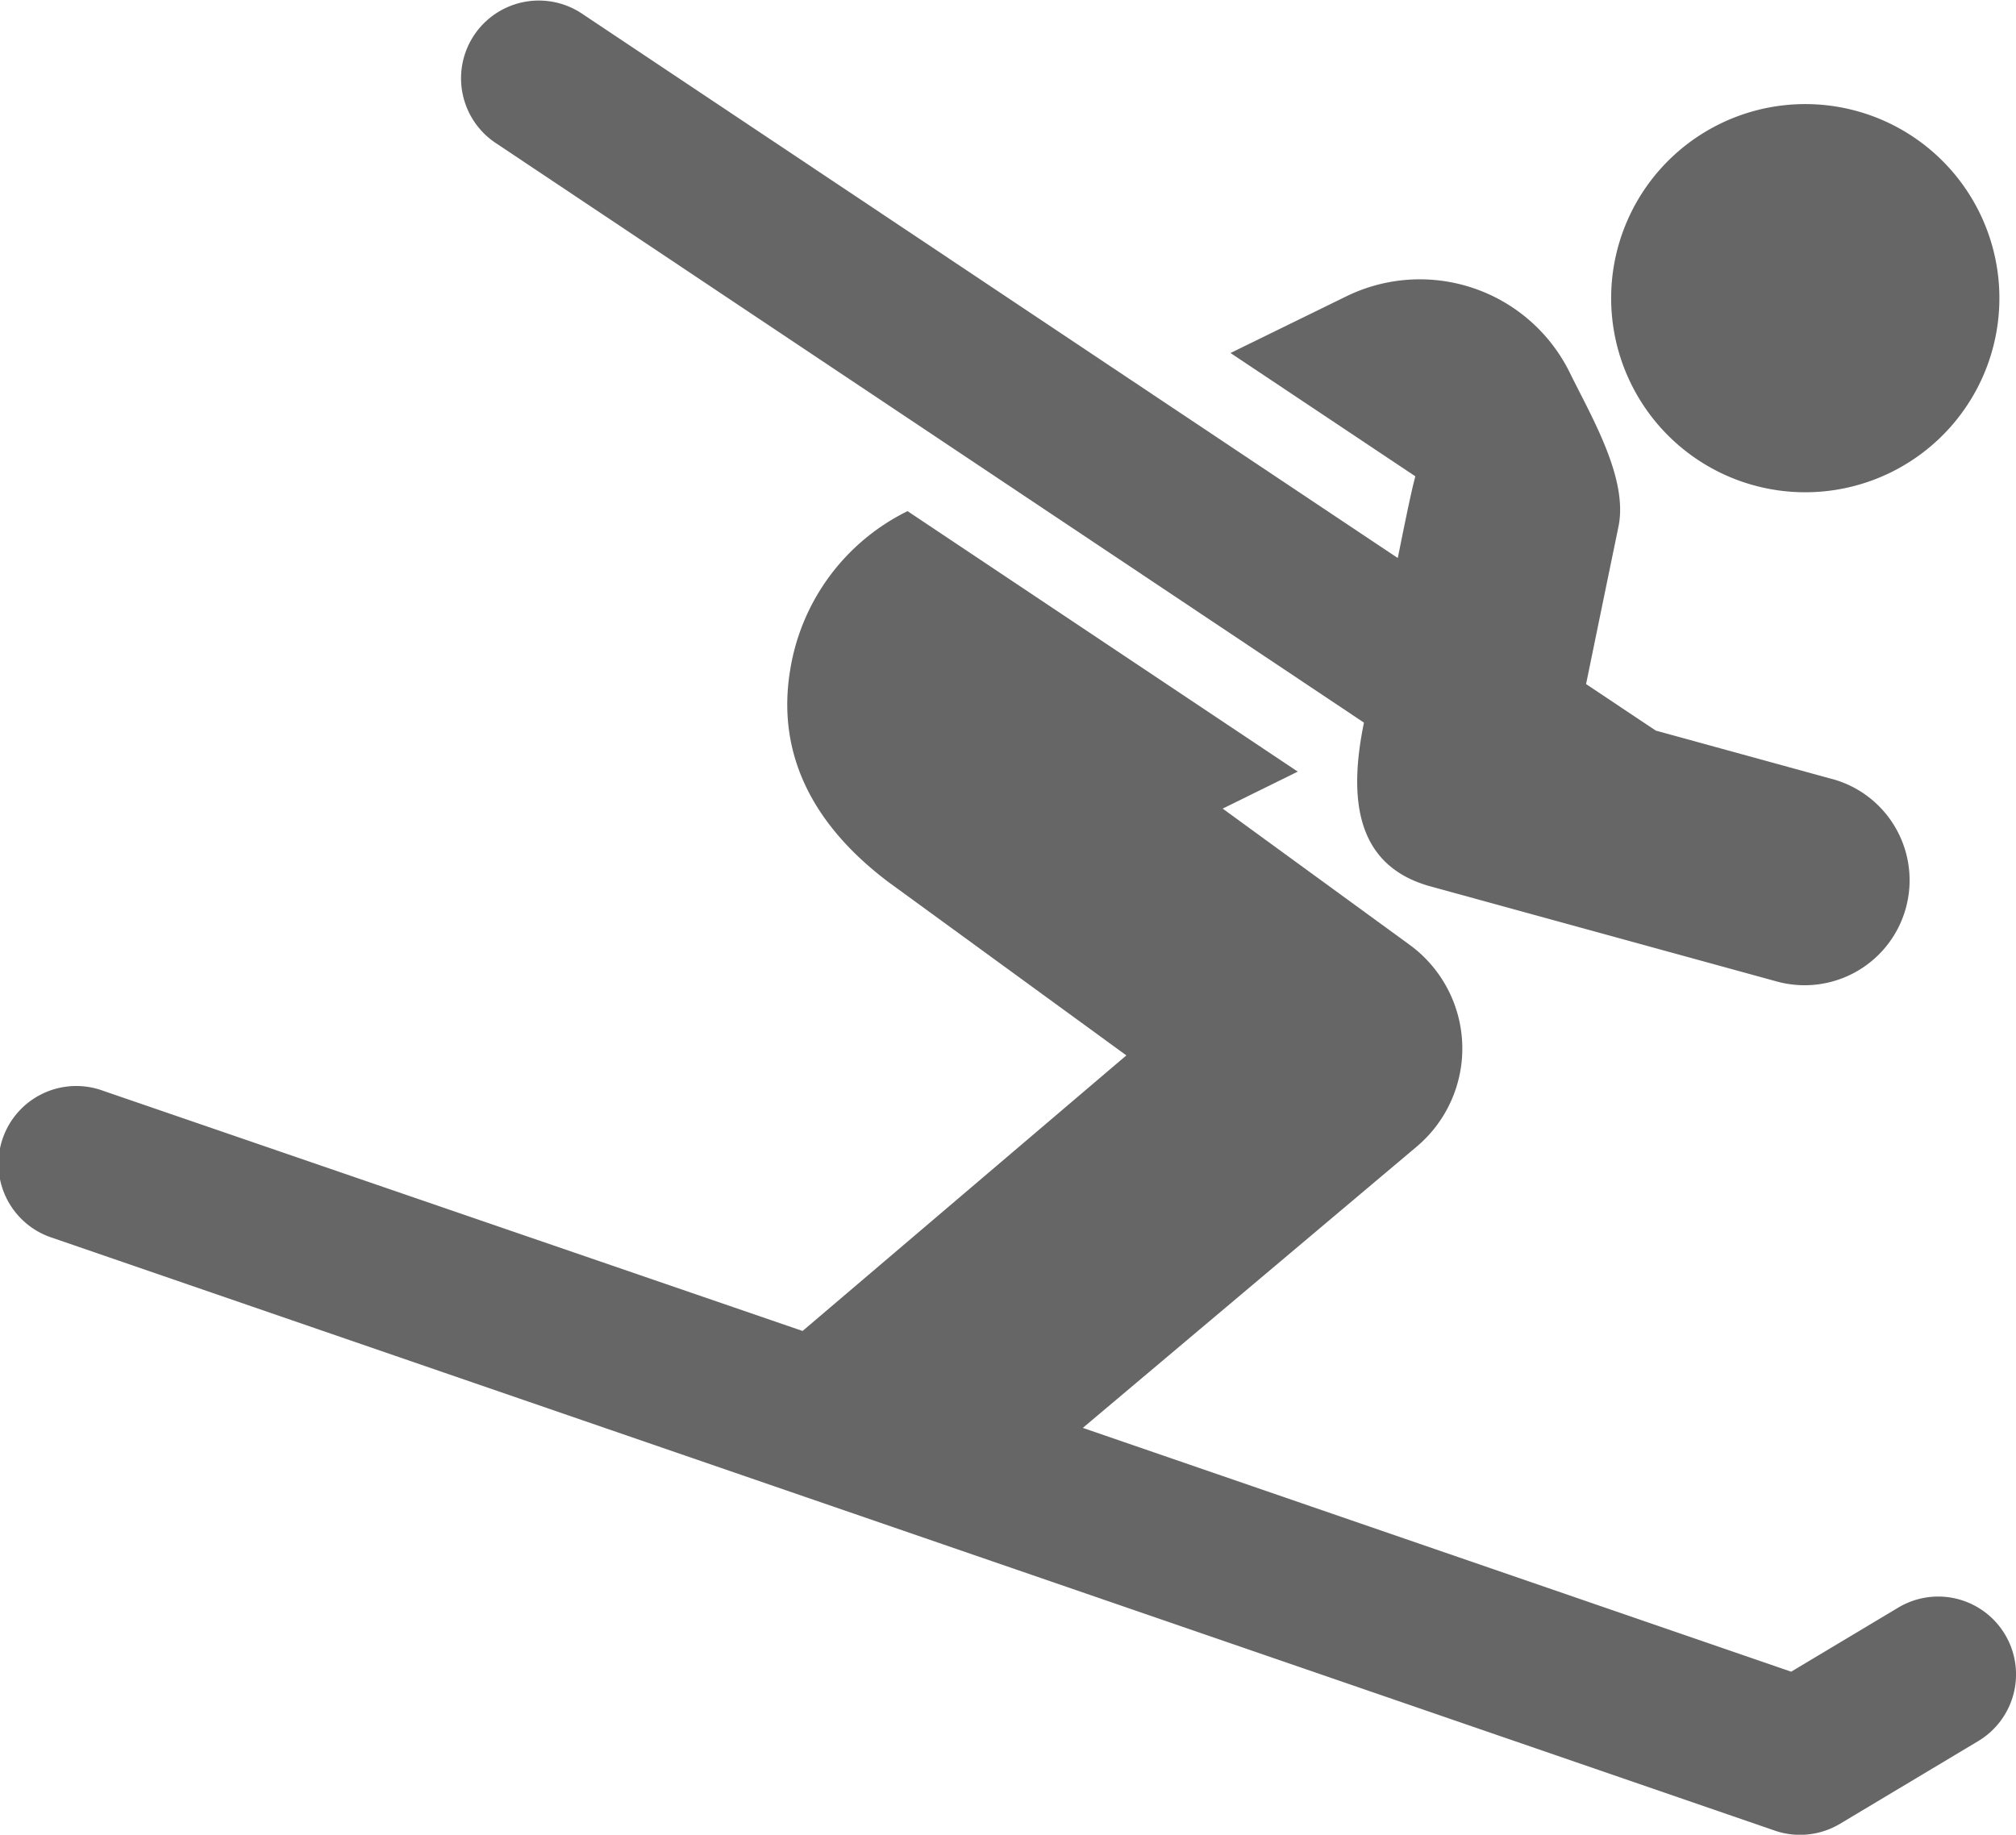
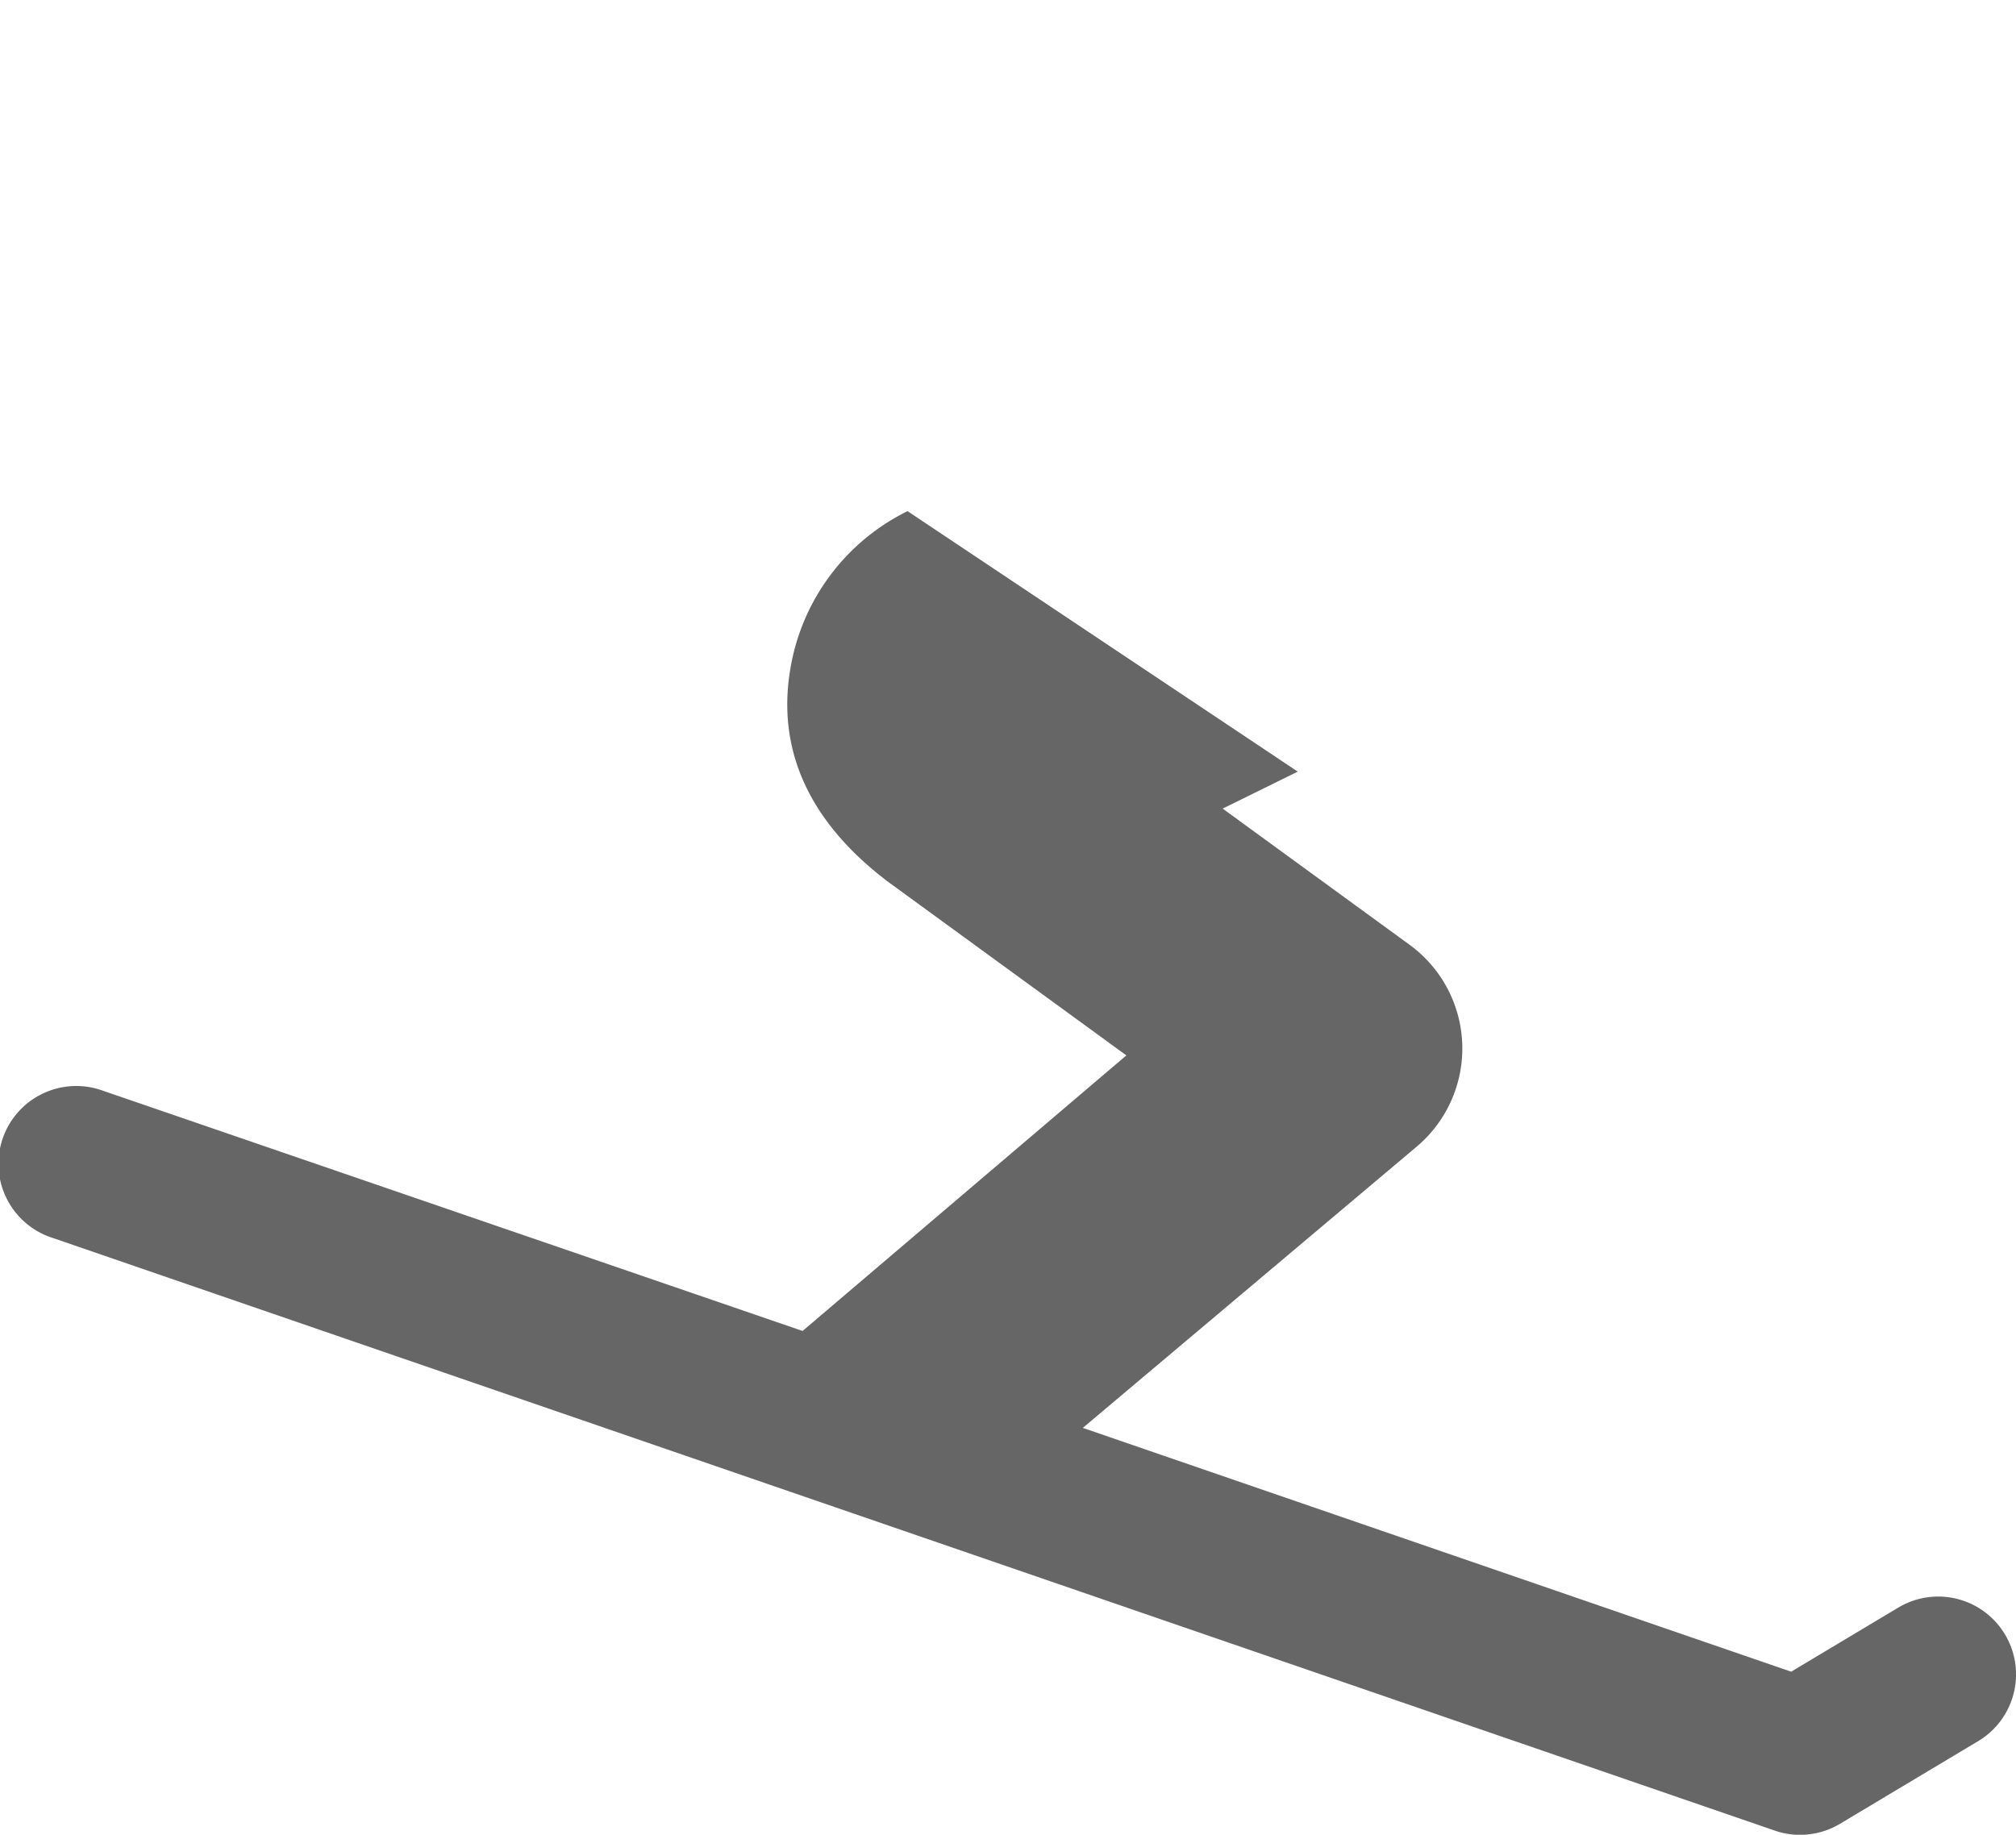
<svg xmlns="http://www.w3.org/2000/svg" width="512" height="466.06" viewBox="0 0 512 466.06">
  <defs>
    <style>.cls-1{fill:#666;}</style>
  </defs>
  <title>ski_dark</title>
  <g id="Ebene_2" data-name="Ebene 2">
    <g id="Capa_1" data-name="Capa 1">
-       <path class="cls-1" d="M480.2,120a49.3,49.3,0,1,0-66-22.59A49.29,49.29,0,0,0,480.2,120Z" />
-       <path class="cls-1" d="M346.4,183.56c-3.93,19.17-2.21,36.34,16.9,41.6l87.93,24.15h0a26.66,26.66,0,0,0,14.17-51.41l-.05,0-44.82-12.31-17.72-11.82c5.36-26.09,3.45-16.83,8.23-40,2.51-12.22-6.85-27.85-12.34-39.06A42.45,42.45,0,0,0,342,75.24L312.51,89.67,359.46,121c-1.08,3.72-3.62,16.6-4.47,20.75L147.62,3.34a19.75,19.75,0,0,0-21.93,32.85Z" />
      <path class="cls-1" d="M509.19,415.16a19.75,19.75,0,0,0-27.09-6.8l-27.2,16.28L275,362.71l84.84-71.48A32.61,32.61,0,0,0,358,240l-47.48-34.6L327.58,197l2-1-99.09-66.16h0a54.57,54.57,0,0,0-29.82,40.39c-3.43,20.85,5.29,39,25,53.86l60.39,44-82.23,70L26.19,277.08a19.76,19.76,0,1,0-12.86,37.36L450.72,465a19.51,19.51,0,0,0,6.43,1.08,19.73,19.73,0,0,0,10.15-2.8l35.09-21A19.75,19.75,0,0,0,509.19,415.16Z" />
    </g>
  </g>
</svg>